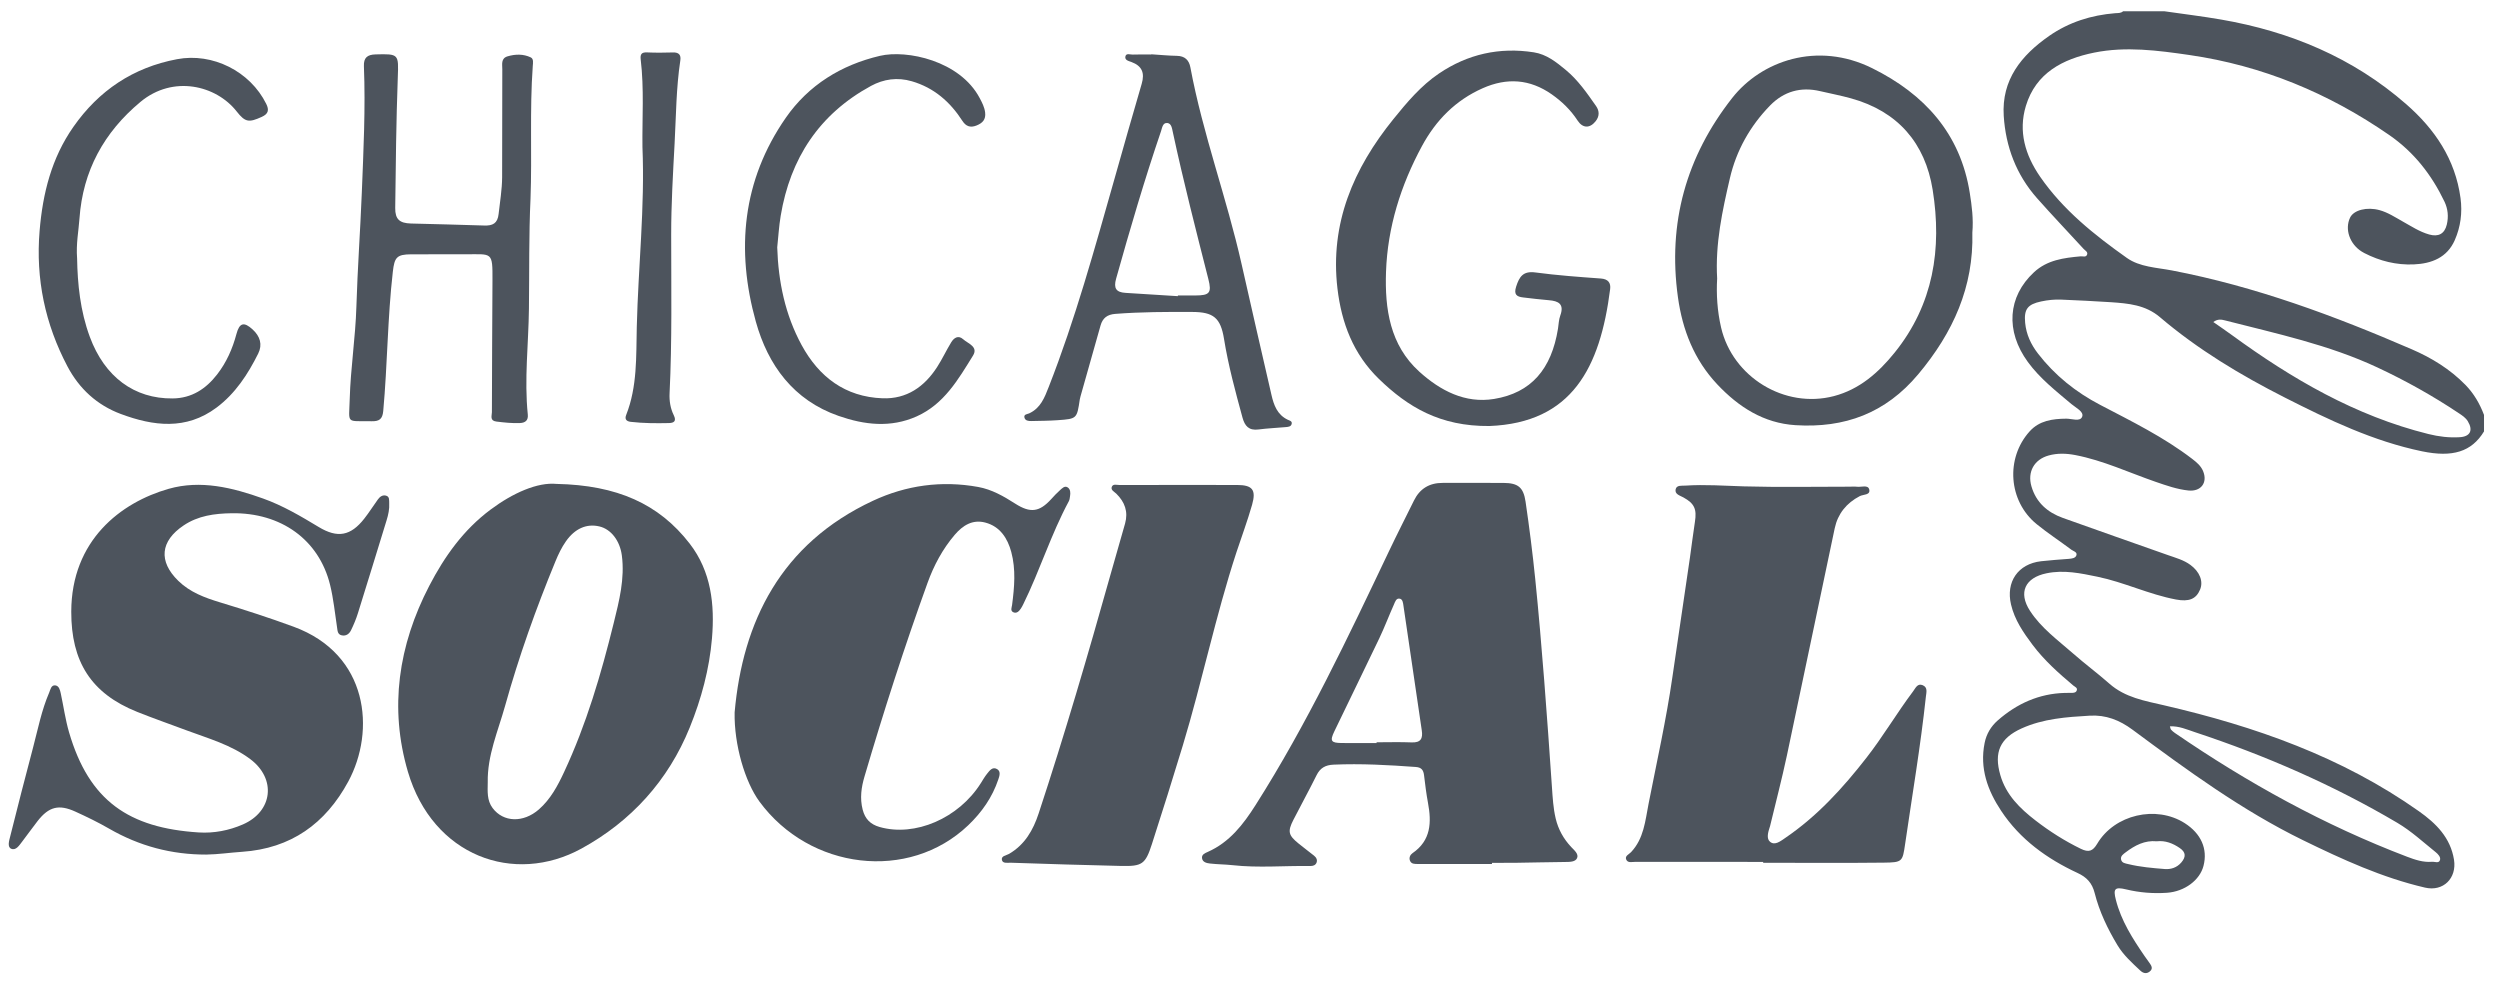
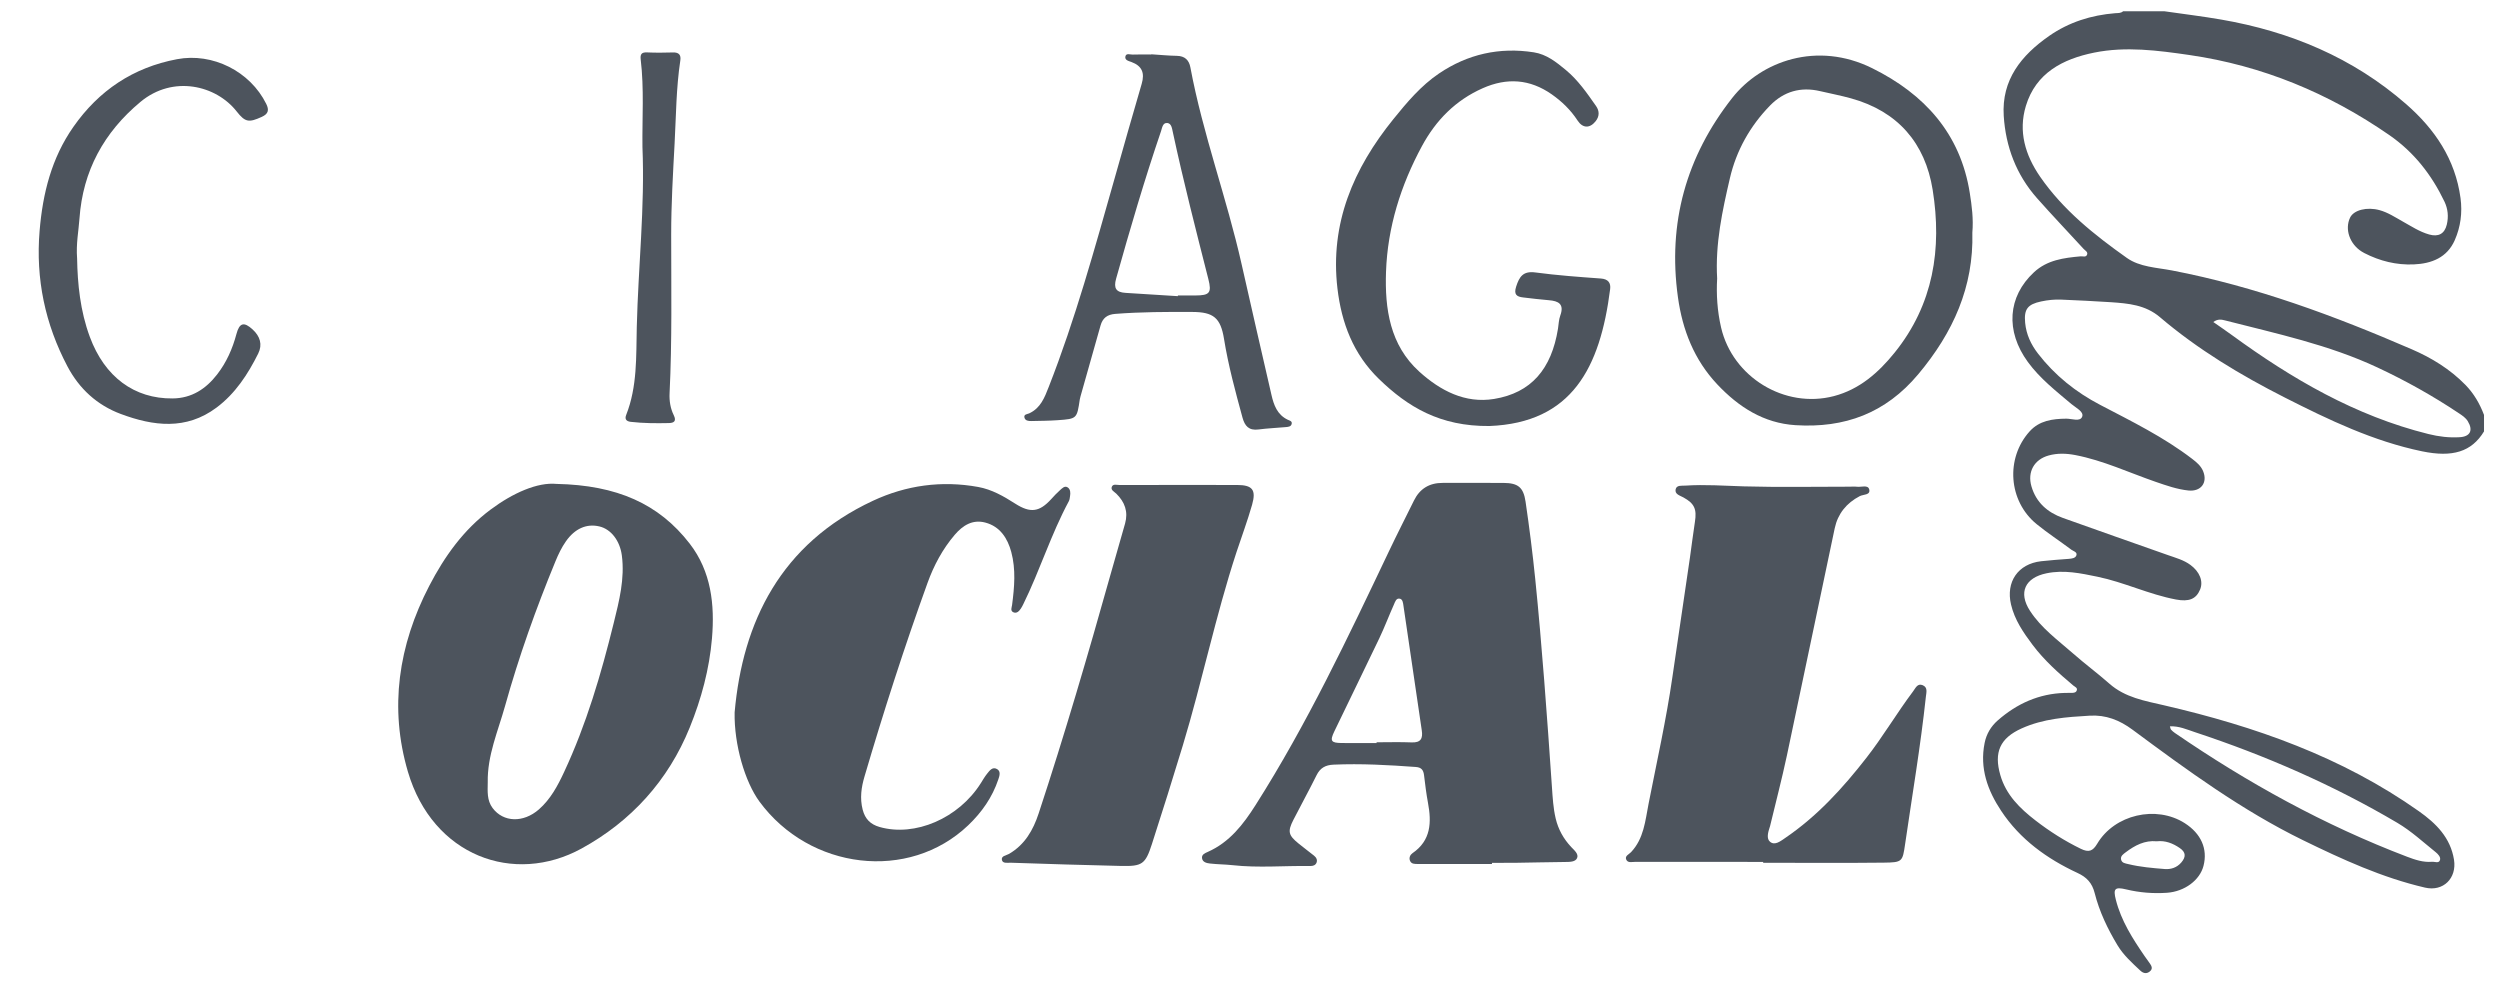
<svg xmlns="http://www.w3.org/2000/svg" width="101" height="40" viewBox="0 0 101 40" fill="none">
  <g clip-path="url(#clip0_34_976)">
    <path d="M87.44 0.455C88.205 0.566 88.973 0.658 89.734 0.79C92.526 1.273 95.062 2.331 97.212 4.21C98.368 5.22 99.194 6.436 99.405 8.001C99.484 8.592 99.409 9.166 99.172 9.704C98.86 10.41 98.237 10.651 97.517 10.682C96.813 10.712 96.146 10.547 95.519 10.224C95.482 10.205 95.446 10.184 95.411 10.162C94.926 9.855 94.722 9.261 94.942 8.795C95.089 8.483 95.625 8.35 96.134 8.49C96.472 8.583 96.76 8.775 97.061 8.943C97.411 9.137 97.745 9.362 98.137 9.473C98.514 9.58 98.761 9.447 98.851 9.072C98.927 8.752 98.897 8.439 98.755 8.142C98.237 7.061 97.526 6.148 96.528 5.457C94.08 3.763 91.399 2.65 88.449 2.222C87.174 2.038 85.886 1.866 84.603 2.126C83.338 2.383 82.248 2.946 81.845 4.28C81.535 5.307 81.816 6.263 82.422 7.141C83.354 8.488 84.612 9.49 85.925 10.42C86.445 10.789 87.129 10.808 87.747 10.926C91.115 11.572 94.303 12.755 97.435 14.111C98.24 14.459 98.98 14.913 99.601 15.547C99.945 15.899 100.182 16.309 100.354 16.763V17.429C99.852 18.256 99.08 18.488 97.851 18.233C95.88 17.824 94.089 16.965 92.314 16.065C90.518 15.154 88.798 14.122 87.262 12.814C86.677 12.316 85.984 12.258 85.279 12.209C84.615 12.163 83.95 12.136 83.285 12.105C83.007 12.092 82.735 12.12 82.46 12.179C81.918 12.295 81.763 12.489 81.816 13.042C81.861 13.511 82.05 13.917 82.336 14.286C83.017 15.166 83.864 15.844 84.849 16.358C86.123 17.024 87.417 17.659 88.566 18.54C88.743 18.676 88.913 18.817 89.003 19.029C89.201 19.497 88.919 19.869 88.411 19.816C87.954 19.768 87.525 19.616 87.094 19.468C86.012 19.095 84.971 18.601 83.838 18.384C83.483 18.316 83.121 18.303 82.767 18.401C82.178 18.563 81.901 19.067 82.07 19.648C82.26 20.303 82.721 20.701 83.336 20.923C84.75 21.433 86.171 21.923 87.588 22.427C87.899 22.537 88.222 22.622 88.495 22.824C88.87 23.102 89.023 23.487 88.882 23.821C88.722 24.203 88.434 24.319 87.909 24.22C86.82 24.015 85.816 23.522 84.733 23.299C84.056 23.16 83.385 23.015 82.679 23.161C81.814 23.339 81.529 23.935 82.011 24.677C82.464 25.375 83.136 25.86 83.749 26.398C84.228 26.819 84.742 27.2 85.22 27.621C85.854 28.18 86.646 28.314 87.426 28.494C91.099 29.344 94.614 30.576 97.725 32.775C98.421 33.267 99 33.843 99.142 34.735C99.26 35.479 98.708 36.031 97.973 35.86C96.24 35.457 94.63 34.72 93.044 33.945C90.57 32.736 88.357 31.113 86.155 29.481C85.627 29.09 85.077 28.875 84.426 28.913C83.486 28.968 82.547 29.033 81.671 29.429C80.8 29.823 80.547 30.391 80.813 31.313C81.044 32.116 81.604 32.66 82.237 33.149C82.809 33.59 83.413 33.974 84.064 34.291C84.385 34.447 84.547 34.39 84.728 34.086C85.428 32.905 87.108 32.521 88.261 33.254C88.924 33.677 89.198 34.295 89.022 34.979C88.874 35.56 88.258 36.018 87.548 36.068C86.992 36.106 86.442 36.063 85.898 35.932C85.439 35.822 85.366 35.901 85.48 36.349C85.694 37.196 86.155 37.917 86.641 38.625C86.704 38.716 86.771 38.805 86.834 38.895C86.916 39.013 87.001 39.132 86.843 39.254C86.704 39.361 86.572 39.31 86.467 39.211C86.134 38.898 85.791 38.592 85.551 38.195C85.149 37.529 84.814 36.829 84.624 36.077C84.521 35.671 84.302 35.439 83.935 35.269C82.697 34.694 81.612 33.913 80.848 32.76C80.299 31.934 79.974 31.038 80.178 30.019C80.251 29.65 80.435 29.345 80.711 29.103C81.484 28.426 82.374 28.023 83.416 27.994C83.499 27.992 83.582 27.993 83.666 27.992C83.75 27.991 83.847 27.996 83.891 27.916C83.959 27.791 83.825 27.749 83.762 27.696C83.167 27.195 82.587 26.678 82.117 26.053C81.743 25.554 81.391 25.045 81.245 24.421C81.031 23.509 81.525 22.782 82.458 22.674C82.829 22.631 83.203 22.608 83.576 22.578C83.702 22.567 83.853 22.554 83.889 22.427C83.924 22.299 83.76 22.266 83.679 22.206C83.214 21.856 82.725 21.538 82.275 21.171C81.14 20.243 81.016 18.516 81.997 17.428C82.391 16.991 82.921 16.919 83.478 16.914C83.701 16.912 84.043 17.054 84.122 16.828C84.192 16.629 83.862 16.473 83.687 16.325C83.062 15.797 82.415 15.294 81.926 14.625C81.013 13.374 81.109 11.985 82.173 10.999C82.708 10.503 83.376 10.418 84.057 10.356C84.147 10.348 84.271 10.405 84.317 10.29C84.362 10.178 84.241 10.125 84.18 10.058C83.553 9.373 82.91 8.701 82.294 8.005C81.458 7.059 81.03 5.928 80.951 4.683C80.858 3.224 81.661 2.235 82.786 1.451C83.588 0.893 84.489 0.611 85.458 0.533C85.567 0.525 85.683 0.538 85.774 0.455C86.329 0.455 86.885 0.455 87.44 0.455ZM89.418 13.01C89.681 13.194 89.927 13.36 90.166 13.535C92.592 15.304 95.153 16.8 98.105 17.534C98.529 17.64 98.945 17.69 99.375 17.663C99.796 17.638 99.922 17.385 99.701 17.021C99.612 16.873 99.472 16.784 99.334 16.692C98.286 15.992 97.19 15.38 96.049 14.846C94.086 13.927 91.978 13.48 89.897 12.946C89.762 12.912 89.604 12.871 89.418 13.01ZM87.664 29.344C87.684 29.405 87.687 29.451 87.711 29.479C87.757 29.53 87.811 29.575 87.868 29.614C90.807 31.629 93.909 33.341 97.246 34.612C97.568 34.734 97.9 34.847 98.254 34.816C98.366 34.806 98.536 34.896 98.578 34.738C98.608 34.626 98.501 34.508 98.403 34.429C97.896 34.021 97.416 33.576 96.853 33.243C94.264 31.715 91.523 30.52 88.67 29.578C88.35 29.472 88.033 29.327 87.664 29.344ZM87.13 33.988C86.648 33.942 86.251 34.152 85.881 34.431C85.787 34.503 85.659 34.582 85.692 34.726C85.724 34.868 85.86 34.88 85.984 34.91C86.468 35.028 86.962 35.069 87.455 35.109C87.702 35.129 87.943 35.054 88.123 34.846C88.315 34.623 88.316 34.434 88.063 34.261C87.782 34.069 87.481 33.949 87.13 33.988Z" fill="#4D545D" />
    <path d="M22.484 19.55C24.922 19.601 26.616 20.35 27.864 21.963C28.732 23.085 28.88 24.428 28.764 25.788C28.659 27.028 28.336 28.229 27.867 29.387C26.996 31.539 25.491 33.186 23.497 34.279C20.765 35.778 17.484 34.585 16.48 31.18C15.72 28.598 16.096 26.07 17.341 23.67C17.962 22.474 18.725 21.405 19.815 20.591C20.728 19.909 21.722 19.475 22.484 19.55ZM19.705 31.609C19.701 31.968 19.666 32.331 19.902 32.646C20.335 33.223 21.14 33.252 21.773 32.699C22.241 32.288 22.529 31.75 22.787 31.196C23.689 29.265 24.285 27.234 24.794 25.172C25.016 24.272 25.246 23.378 25.122 22.437C25.044 21.848 24.688 21.377 24.212 21.267C23.693 21.145 23.221 21.359 22.864 21.868C22.689 22.118 22.559 22.389 22.443 22.671C21.654 24.583 20.961 26.528 20.405 28.519C20.121 29.537 19.683 30.522 19.705 31.609Z" fill="#4D545D" />
-     <path d="M8.332 34.525C6.93 34.528 5.626 34.18 4.411 33.479C3.97 33.224 3.509 33.001 3.044 32.789C2.375 32.484 1.973 32.591 1.522 33.166C1.308 33.438 1.111 33.723 0.899 33.996C0.782 34.146 0.646 34.376 0.45 34.288C0.289 34.216 0.369 33.962 0.41 33.799C0.712 32.596 1.018 31.395 1.337 30.196C1.534 29.451 1.68 28.69 1.988 27.978C2.038 27.86 2.065 27.667 2.238 27.69C2.385 27.709 2.426 27.878 2.455 28.013C2.568 28.538 2.641 29.075 2.791 29.589C3.602 32.36 5.211 33.451 8.031 33.631C8.637 33.669 9.248 33.554 9.813 33.307C11.025 32.778 11.168 31.463 10.114 30.671C9.336 30.087 8.41 29.833 7.52 29.5C6.861 29.253 6.196 29.022 5.544 28.761C3.665 28.01 2.876 26.717 2.879 24.714C2.883 21.823 4.888 20.297 6.816 19.748C8.109 19.381 9.394 19.698 10.633 20.142C11.43 20.427 12.156 20.857 12.878 21.292C13.638 21.751 14.166 21.653 14.715 20.955C14.911 20.706 15.08 20.435 15.267 20.177C15.343 20.072 15.448 19.99 15.584 20.021C15.749 20.058 15.717 20.209 15.724 20.329C15.738 20.567 15.688 20.796 15.618 21.021C15.233 22.272 14.851 23.524 14.46 24.773C14.387 25.009 14.29 25.239 14.182 25.461C14.114 25.602 13.989 25.705 13.812 25.669C13.635 25.634 13.639 25.485 13.617 25.346C13.53 24.773 13.474 24.192 13.336 23.631C12.886 21.8 11.35 20.703 9.357 20.735C8.668 20.746 8.007 20.832 7.418 21.228C6.474 21.861 6.395 22.679 7.204 23.467C7.675 23.927 8.27 24.147 8.882 24.333C9.884 24.637 10.879 24.958 11.864 25.32C14.897 26.434 15.177 29.527 14.07 31.574C13.149 33.276 11.756 34.279 9.778 34.413C9.296 34.445 8.815 34.518 8.332 34.525Z" fill="#4D545D" />
    <path d="M60.275 34.905C59.275 34.905 58.276 34.905 57.276 34.905C57.149 34.905 57.014 34.909 56.961 34.766C56.916 34.648 56.975 34.53 57.064 34.469C57.816 33.953 57.838 33.223 57.69 32.432C57.622 32.065 57.576 31.694 57.532 31.324C57.507 31.117 57.433 31.003 57.2 30.986C56.093 30.906 54.986 30.843 53.874 30.892C53.546 30.907 53.335 31.024 53.188 31.321C52.888 31.928 52.56 32.521 52.252 33.124C52.013 33.593 52.049 33.743 52.464 34.08C52.668 34.246 52.88 34.403 53.085 34.567C53.178 34.641 53.235 34.742 53.185 34.859C53.143 34.954 53.049 34.988 52.943 34.987C51.893 34.97 50.843 35.07 49.794 34.953C49.491 34.92 49.184 34.921 48.882 34.886C48.75 34.87 48.585 34.836 48.562 34.671C48.541 34.522 48.684 34.466 48.796 34.416C49.674 34.026 50.225 33.312 50.723 32.528C52.803 29.254 54.455 25.757 56.117 22.264C56.442 21.579 56.789 20.904 57.123 20.224C57.361 19.739 57.75 19.507 58.287 19.509C59.105 19.51 59.923 19.505 60.742 19.51C61.323 19.514 61.547 19.679 61.633 20.269C61.786 21.308 61.918 22.35 62.024 23.395C62.163 24.757 62.277 26.122 62.386 27.488C62.5 28.922 62.599 30.359 62.698 31.795C62.727 32.223 62.751 32.65 62.85 33.069C62.955 33.511 63.168 33.891 63.477 34.22C63.6 34.351 63.787 34.499 63.714 34.667C63.645 34.826 63.415 34.822 63.231 34.824C62.55 34.831 61.87 34.848 61.19 34.858C60.885 34.862 60.58 34.859 60.275 34.859L60.275 34.905ZM55.614 30.02C55.614 30.009 55.614 29.999 55.614 29.988C56.086 29.988 56.559 29.973 57.03 29.993C57.403 30.009 57.489 29.833 57.44 29.509C57.191 27.83 56.944 26.149 56.699 24.469C56.683 24.355 56.667 24.217 56.562 24.189C56.406 24.148 56.363 24.314 56.316 24.419C56.113 24.872 55.938 25.337 55.725 25.785C55.125 27.044 54.507 28.296 53.904 29.554C53.721 29.936 53.775 30.013 54.199 30.018C54.671 30.024 55.143 30.02 55.614 30.02Z" fill="#4D545D" />
    <path d="M71.232 34.821C69.51 34.821 67.789 34.822 66.068 34.819C65.938 34.818 65.758 34.879 65.696 34.718C65.642 34.577 65.811 34.514 65.892 34.429C66.413 33.88 66.468 33.159 66.602 32.475C66.936 30.77 67.317 29.074 67.565 27.352C67.798 25.74 68.04 24.129 68.275 22.517C68.345 22.039 68.399 21.559 68.475 21.081C68.556 20.569 68.454 20.341 68.01 20.096C67.869 20.018 67.652 19.969 67.696 19.767C67.734 19.589 67.951 19.628 68.088 19.619C68.877 19.566 69.664 19.626 70.452 19.649C71.867 19.69 73.284 19.661 74.7 19.662C74.811 19.662 74.923 19.652 75.033 19.665C75.202 19.684 75.466 19.578 75.516 19.77C75.577 20.008 75.276 19.97 75.136 20.043C74.596 20.323 74.247 20.758 74.123 21.34C73.472 24.401 72.842 27.466 72.19 30.526C71.986 31.483 71.737 32.43 71.509 33.381C71.506 33.395 71.5 33.407 71.496 33.42C71.43 33.622 71.356 33.881 71.51 34.008C71.701 34.168 71.924 33.989 72.108 33.864C73.409 32.982 74.45 31.84 75.409 30.608C76.082 29.744 76.636 28.799 77.293 27.925C77.388 27.799 77.465 27.596 77.674 27.681C77.891 27.77 77.824 27.971 77.805 28.151C77.591 30.142 77.255 32.117 76.967 34.098C76.863 34.815 76.856 34.842 76.103 34.851C74.48 34.87 72.856 34.856 71.232 34.856V34.821Z" fill="#4D545D" />
    <path d="M29.679 28.78C30.004 25.117 31.543 21.969 35.268 20.231C36.613 19.604 38.042 19.406 39.517 19.673C40.071 19.773 40.55 20.05 41.018 20.349C41.628 20.738 41.992 20.689 42.472 20.161C42.584 20.038 42.697 19.915 42.822 19.805C42.911 19.727 43.018 19.604 43.145 19.698C43.246 19.773 43.252 19.915 43.23 20.042C43.218 20.11 43.215 20.184 43.184 20.243C42.462 21.582 42.014 23.041 41.344 24.403C41.314 24.465 41.282 24.527 41.244 24.584C41.171 24.691 41.078 24.797 40.938 24.735C40.807 24.676 40.875 24.541 40.888 24.441C40.982 23.725 41.045 23.004 40.855 22.299C40.706 21.747 40.404 21.27 39.807 21.112C39.293 20.976 38.897 21.224 38.57 21.608C38.08 22.183 37.729 22.84 37.474 23.545C36.541 26.124 35.702 28.734 34.928 31.364C34.798 31.802 34.732 32.247 34.852 32.711C34.95 33.088 35.165 33.303 35.531 33.409C36.965 33.821 38.732 33.06 39.626 31.639C39.707 31.51 39.783 31.377 39.878 31.259C39.979 31.133 40.097 30.963 40.283 31.072C40.443 31.166 40.379 31.35 40.332 31.488C40.09 32.211 39.665 32.817 39.116 33.341C36.714 35.632 32.712 35.146 30.683 32.385C30.095 31.584 29.654 30.083 29.679 28.78Z" fill="#4D545D" />
    <path d="M47.644 19.592C48.421 19.592 49.199 19.59 49.976 19.593C50.596 19.595 50.758 19.784 50.584 20.394C50.399 21.043 50.162 21.676 49.951 22.317C49.109 24.884 48.567 27.535 47.785 30.119C47.382 31.45 46.964 32.777 46.537 34.101C46.274 34.916 46.146 35.004 45.286 34.984C43.803 34.95 42.319 34.905 40.836 34.854C40.713 34.85 40.51 34.898 40.477 34.743C40.44 34.575 40.655 34.562 40.764 34.498C41.403 34.126 41.739 33.538 41.961 32.865C43.014 29.673 43.956 26.448 44.865 23.212C45.058 22.523 45.261 21.837 45.454 21.147C45.586 20.674 45.442 20.28 45.096 19.942C45.015 19.863 44.855 19.796 44.923 19.654C44.977 19.542 45.124 19.595 45.23 19.594C46.034 19.59 46.839 19.592 47.644 19.592Z" fill="#4D545D" />
    <path d="M79.683 9.397C79.74 11.586 78.909 13.435 77.497 15.12C76.173 16.7 74.52 17.301 72.539 17.177C71.254 17.097 70.241 16.444 69.38 15.531C68.445 14.539 67.973 13.337 67.788 12.004C67.372 9.01 68.119 6.33 69.98 3.959C71.151 2.467 73.41 1.653 75.636 2.755C77.749 3.801 79.202 5.397 79.58 7.8C79.661 8.315 79.731 8.843 79.683 9.397ZM69.373 11.252C69.336 11.893 69.378 12.567 69.532 13.232C69.996 15.234 72.099 16.523 74.088 16.003C75.122 15.732 75.889 15.057 76.544 14.245C78.112 12.301 78.461 10.047 78.08 7.67C77.777 5.779 76.671 4.495 74.777 3.972C74.365 3.858 73.945 3.779 73.528 3.681C72.748 3.498 72.066 3.695 71.514 4.259C70.705 5.087 70.147 6.082 69.888 7.199C69.583 8.515 69.292 9.843 69.373 11.252Z" fill="#4D545D" />
    <path d="M60.175 17.211C58.168 17.231 56.864 16.431 55.706 15.307C54.673 14.303 54.197 13.05 54.033 11.655C53.724 9.027 54.679 6.809 56.291 4.815C56.84 4.136 57.405 3.463 58.137 2.968C59.298 2.185 60.579 1.898 61.967 2.114C62.481 2.194 62.873 2.508 63.257 2.826C63.754 3.237 64.117 3.764 64.482 4.286C64.621 4.486 64.622 4.699 64.463 4.899C64.227 5.194 63.94 5.186 63.733 4.868C63.456 4.444 63.103 4.101 62.69 3.811C61.806 3.192 60.879 3.131 59.902 3.564C58.806 4.05 58.015 4.853 57.451 5.894C56.591 7.483 56.058 9.18 55.995 10.983C55.944 12.473 56.149 13.939 57.343 15.018C58.187 15.78 59.188 16.308 60.358 16.118C61.863 15.873 62.681 14.908 62.943 13.278C62.971 13.101 62.974 12.915 63.035 12.749C63.203 12.287 62.97 12.159 62.569 12.128C62.224 12.101 61.881 12.056 61.537 12.017C61.268 11.987 61.152 11.896 61.252 11.58C61.381 11.177 61.534 10.941 62.028 11.007C62.906 11.124 63.791 11.188 64.674 11.252C64.973 11.273 65.081 11.43 65.05 11.679C64.647 14.857 63.507 17.079 60.175 17.211Z" fill="#4D545D" />
-     <path d="M21.433 8.024C21.364 9.507 21.387 10.99 21.369 12.473C21.352 13.898 21.177 15.322 21.323 16.749C21.346 16.976 21.229 17.082 21.008 17.091C20.688 17.105 20.372 17.07 20.054 17.031C19.777 16.997 19.872 16.794 19.873 16.652C19.876 14.878 19.887 13.104 19.896 11.33C19.902 10.155 19.884 10.274 18.821 10.273C18.086 10.272 17.35 10.27 16.614 10.274C16.029 10.278 15.937 10.396 15.871 10.972C15.656 12.844 15.654 14.73 15.483 16.605C15.452 16.936 15.32 17.024 15.014 17.018C13.959 16.997 14.1 17.159 14.129 16.116C14.164 14.871 14.361 13.638 14.398 12.391C14.444 10.854 14.556 9.32 14.617 7.784C14.684 6.081 14.77 4.378 14.702 2.673C14.688 2.33 14.841 2.208 15.17 2.198C16.12 2.171 16.105 2.188 16.071 3.122C16.007 4.88 15.988 6.641 15.967 8.4C15.961 8.861 16.145 9.017 16.604 9.03C17.589 9.058 18.573 9.076 19.558 9.111C19.904 9.124 20.103 9.028 20.144 8.645C20.198 8.15 20.284 7.658 20.286 7.159C20.291 5.704 20.287 4.249 20.293 2.793C20.293 2.597 20.232 2.356 20.509 2.275C20.824 2.183 21.144 2.177 21.441 2.318C21.565 2.377 21.533 2.541 21.524 2.663C21.395 4.448 21.499 6.238 21.433 8.024Z" fill="#4D545D" />
    <path d="M46.51 2.193C46.856 2.215 47.202 2.25 47.548 2.256C47.87 2.262 48.037 2.431 48.091 2.72C48.595 5.421 49.562 8.002 50.162 10.678C50.557 12.44 50.965 14.199 51.368 15.958C51.463 16.372 51.603 16.756 52.026 16.958C52.093 16.99 52.207 17.009 52.185 17.119C52.163 17.234 52.052 17.246 51.956 17.254C51.584 17.288 51.21 17.303 50.839 17.351C50.455 17.4 50.29 17.213 50.196 16.869C49.91 15.819 49.624 14.769 49.45 13.691C49.313 12.841 49.024 12.607 48.178 12.603C47.138 12.598 46.097 12.6 45.058 12.681C44.732 12.706 44.547 12.849 44.462 13.151C44.192 14.105 43.922 15.06 43.652 16.015C43.641 16.054 43.63 16.095 43.624 16.135C43.508 16.914 43.509 16.92 42.742 16.975C42.383 17.001 42.021 17.002 41.661 17.01C41.548 17.012 41.421 16.998 41.388 16.873C41.351 16.734 41.505 16.733 41.577 16.701C42.04 16.489 42.2 16.063 42.368 15.634C43.447 12.883 44.225 10.038 45.032 7.202C45.394 5.93 45.749 4.656 46.124 3.388C46.253 2.949 46.142 2.665 45.707 2.504C45.602 2.465 45.425 2.432 45.468 2.272C45.504 2.137 45.659 2.209 45.76 2.205C46.009 2.195 46.259 2.202 46.509 2.202C46.51 2.199 46.51 2.196 46.51 2.193ZM47.586 11.965C47.586 11.956 47.586 11.947 47.586 11.937C47.821 11.937 48.057 11.938 48.292 11.937C48.868 11.935 48.961 11.836 48.817 11.272C48.315 9.298 47.809 7.325 47.381 5.333C47.348 5.179 47.325 4.99 47.164 4.97C46.975 4.946 46.952 5.161 46.907 5.295C46.237 7.263 45.652 9.257 45.091 11.258C44.983 11.644 45.089 11.809 45.471 11.832C46.176 11.876 46.881 11.921 47.586 11.965Z" fill="#4D545D" />
    <path d="M3.115 10.442C3.133 11.463 3.239 12.559 3.629 13.61C4.227 15.226 5.425 16.114 6.978 16.097C7.746 16.089 8.321 15.71 8.773 15.126C9.149 14.641 9.394 14.089 9.552 13.494C9.674 13.034 9.86 12.991 10.209 13.313C10.506 13.586 10.613 13.919 10.431 14.285C10.014 15.121 9.507 15.9 8.746 16.468C7.519 17.384 6.199 17.217 4.879 16.724C3.922 16.367 3.202 15.706 2.726 14.804C1.822 13.09 1.438 11.27 1.6 9.328C1.725 7.815 2.081 6.389 2.962 5.129C3.992 3.656 5.378 2.726 7.154 2.391C8.589 2.12 10.104 2.88 10.756 4.197C10.878 4.443 10.845 4.6 10.575 4.722C10.058 4.956 9.91 4.947 9.561 4.502C8.736 3.449 6.994 3.018 5.673 4.118C4.201 5.344 3.347 6.899 3.211 8.825C3.176 9.335 3.069 9.839 3.115 10.442Z" fill="#4D545D" />
-     <path d="M31.4 9.994C31.444 11.385 31.721 12.718 32.386 13.942C33.086 15.228 34.145 16.036 35.656 16.091C36.629 16.127 37.342 15.628 37.856 14.834C38.066 14.51 38.229 14.156 38.431 13.826C38.541 13.646 38.717 13.53 38.911 13.705C39.108 13.883 39.532 14.005 39.31 14.365C38.714 15.327 38.143 16.325 37.034 16.822C35.977 17.294 34.918 17.165 33.88 16.803C32.056 16.169 31.026 14.752 30.536 12.995C29.727 10.098 29.988 7.288 31.748 4.756C32.667 3.436 33.986 2.623 35.549 2.256C36.634 2.001 38.782 2.449 39.581 3.965C39.677 4.148 39.772 4.327 39.799 4.541C39.835 4.831 39.694 4.974 39.447 5.072C39.199 5.17 39.022 5.102 38.881 4.884C38.385 4.115 37.735 3.544 36.837 3.283C36.257 3.114 35.7 3.193 35.188 3.471C33.098 4.608 31.927 6.396 31.54 8.718C31.47 9.139 31.445 9.568 31.4 9.994Z" fill="#4D545D" />
    <path d="M25.955 5.939C25.941 4.762 26.026 3.583 25.885 2.409C25.86 2.196 25.912 2.106 26.143 2.117C26.489 2.133 26.837 2.13 27.184 2.119C27.423 2.111 27.52 2.214 27.485 2.443C27.317 3.554 27.314 4.675 27.254 5.793C27.188 7.025 27.115 8.254 27.116 9.488C27.116 11.622 27.155 13.757 27.051 15.891C27.036 16.201 27.085 16.502 27.221 16.777C27.338 17.017 27.225 17.087 27.024 17.092C26.51 17.103 25.997 17.102 25.485 17.043C25.3 17.022 25.232 16.932 25.297 16.766C25.751 15.617 25.698 14.403 25.726 13.207C25.784 10.784 26.057 8.367 25.955 5.939Z" fill="#4D545D" />
  </g>
  <defs>
    <clipPath id="clip0_34_976">
      <rect width="100" height="38.859" fill="white" transform="translate(0.354 0.455)" />
    </clipPath>
  </defs>
</svg>